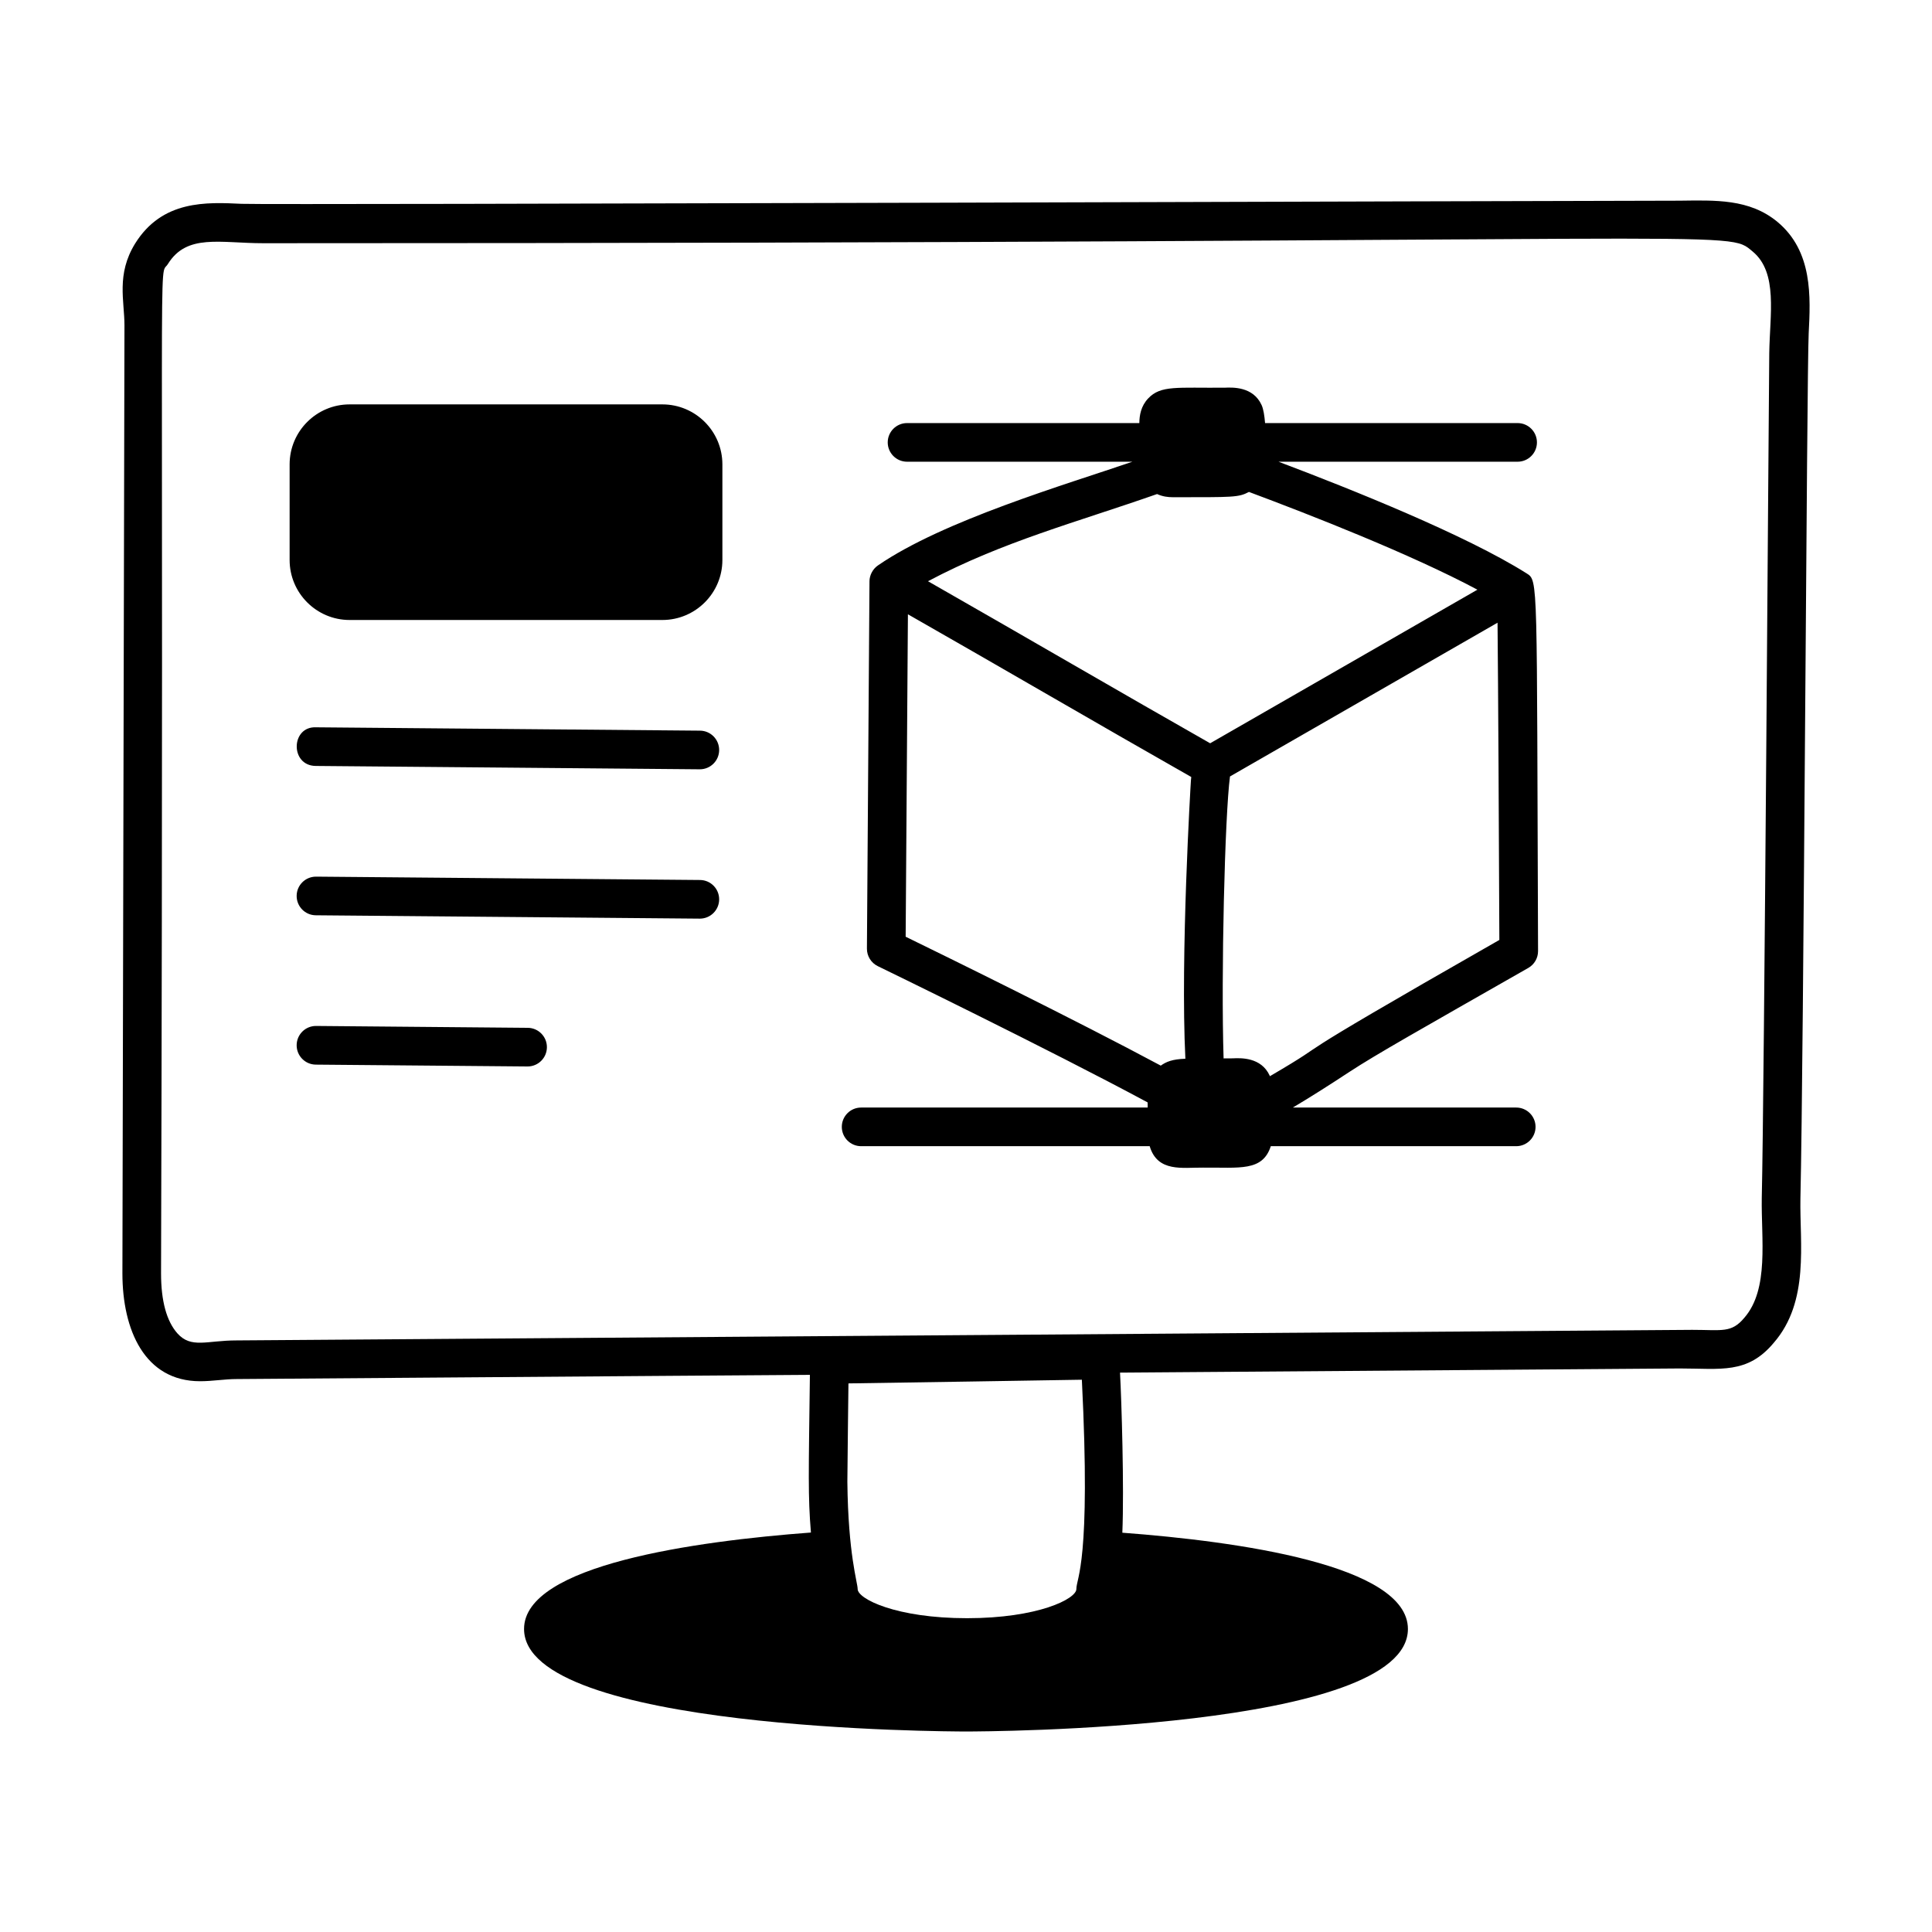
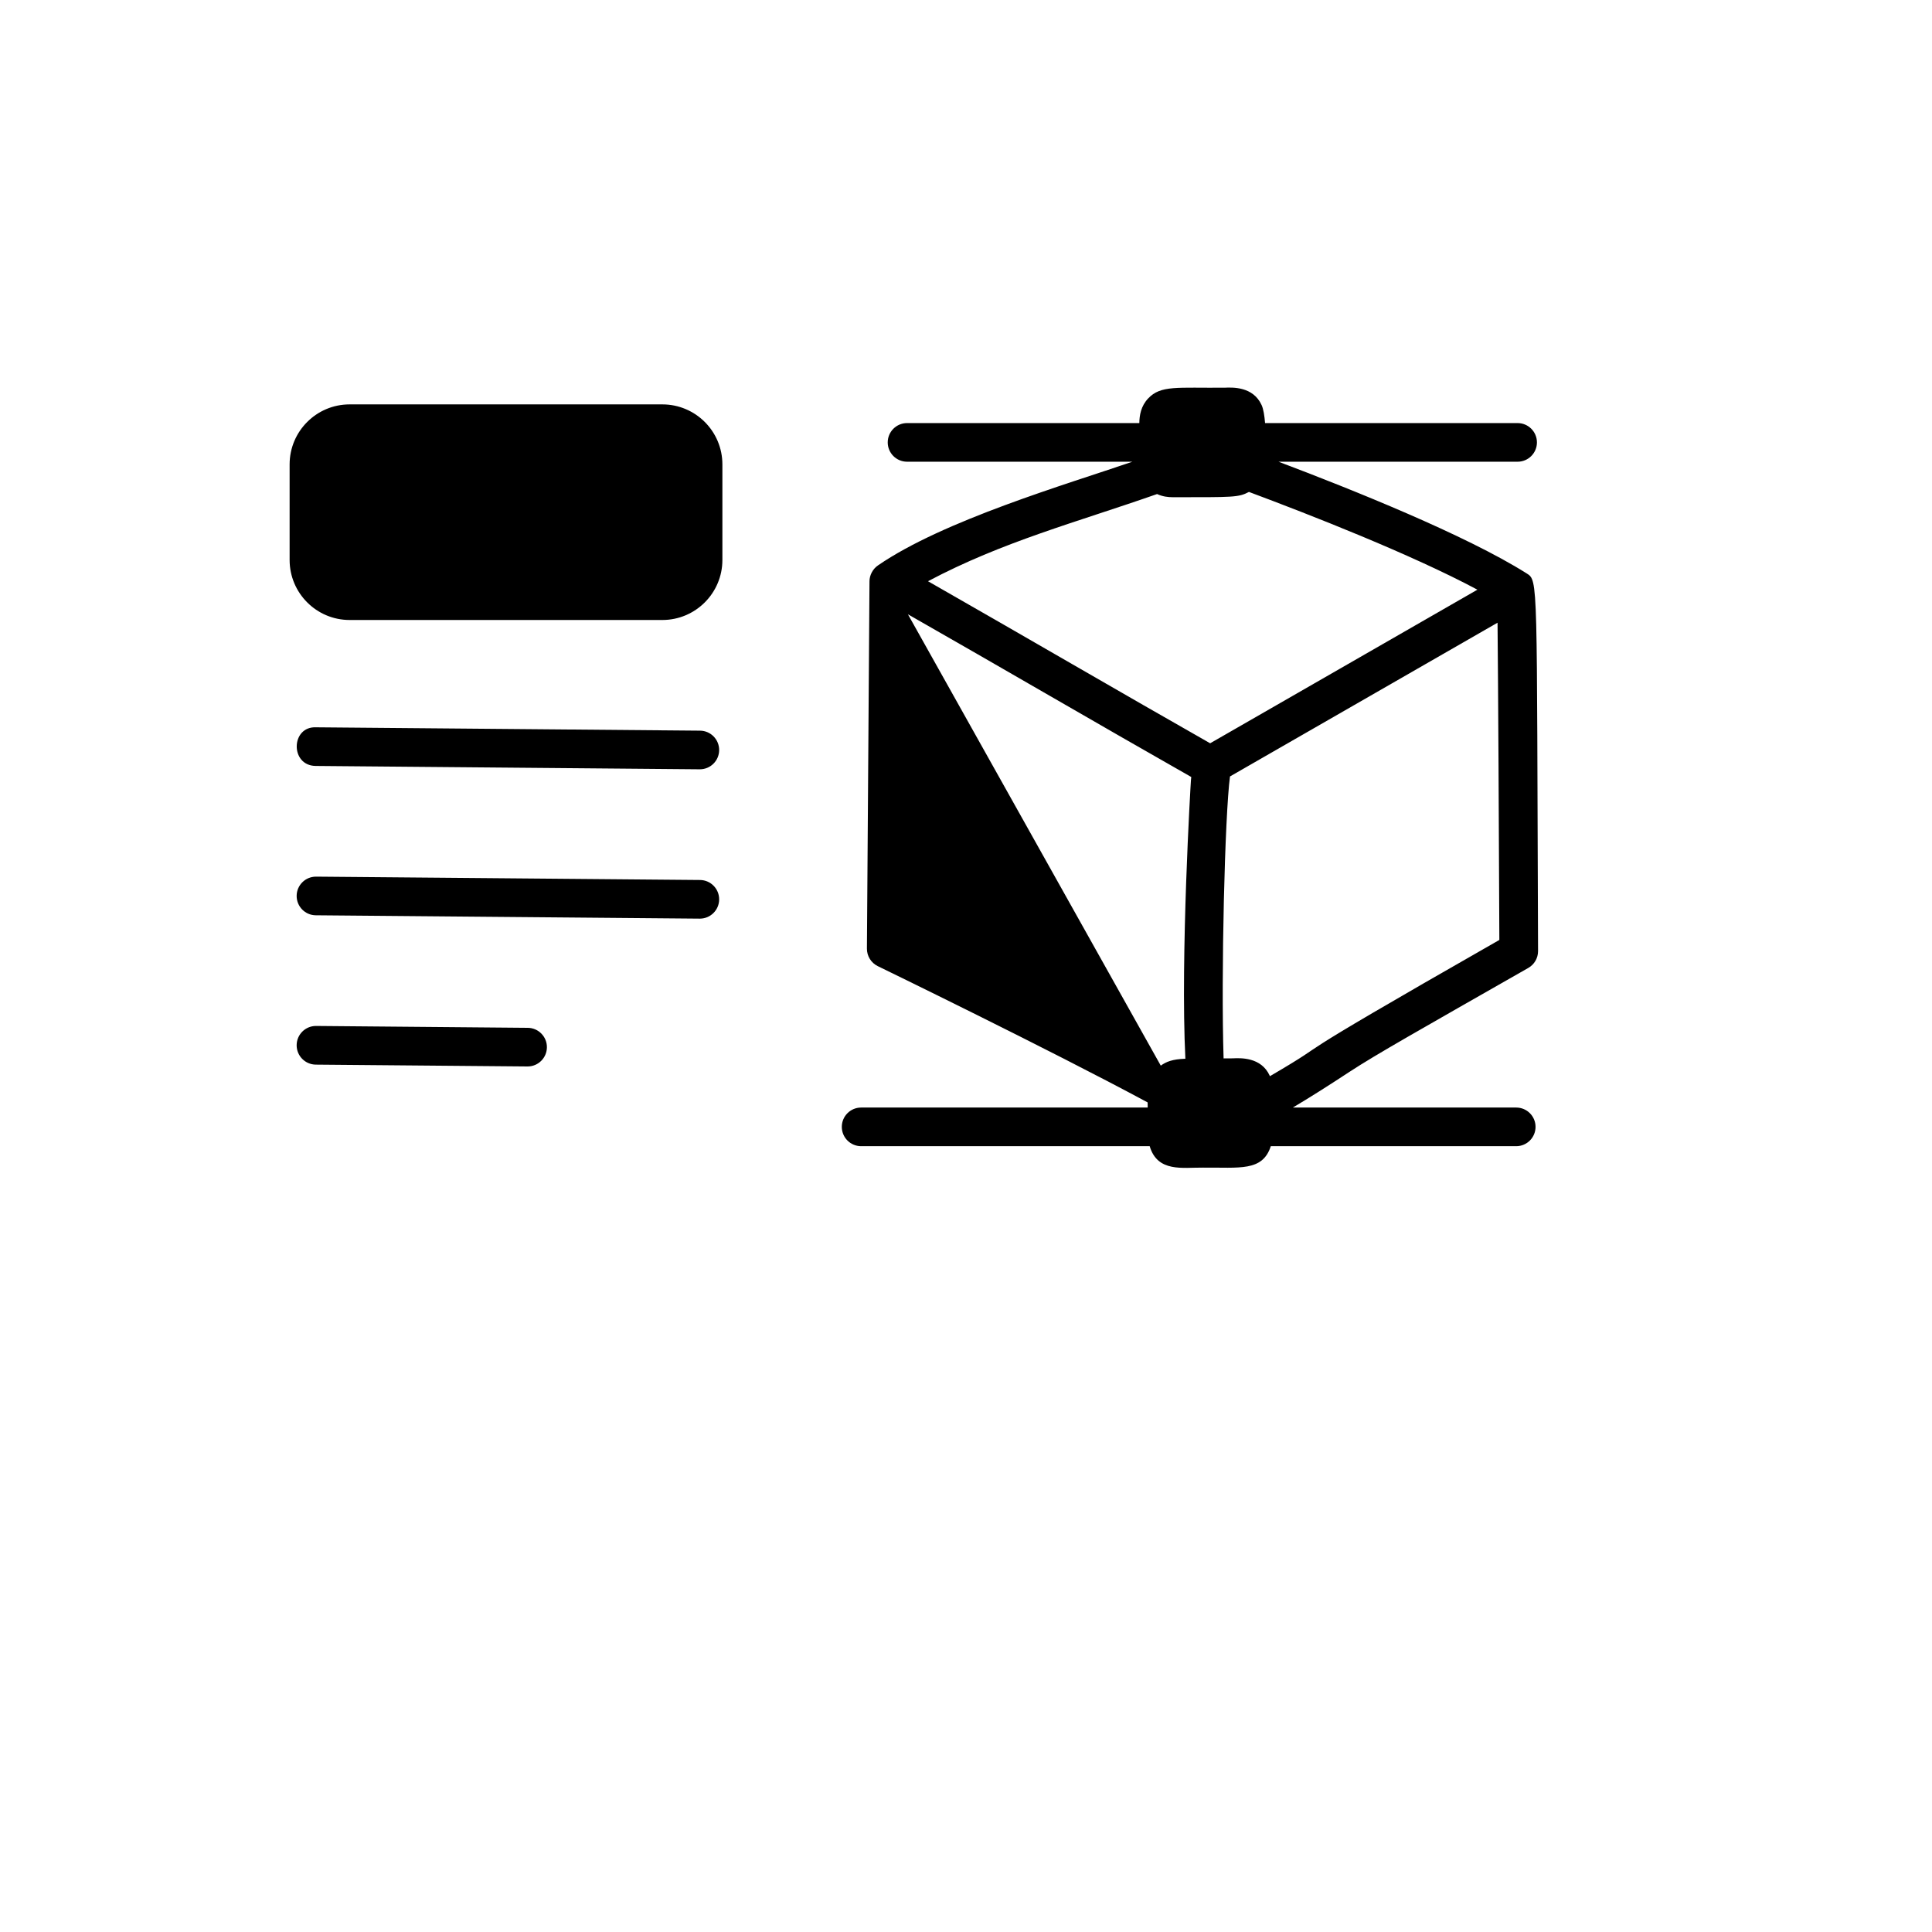
<svg xmlns="http://www.w3.org/2000/svg" width="64" height="64" viewBox="0 0 64 64" fill="none">
-   <path d="M55.63 6.648C52.221 6.648 8.822 6.794 8.007 6.752C6.835 6.696 5.375 6.622 4.474 8.071C3.847 9.09 4.123 9.967 4.123 10.779C4.123 11.51 4.056 41.626 4.055 42.184C4.055 44.05 4.787 45.755 6.628 45.755C7.048 45.755 7.437 45.683 7.839 45.683C26.847 45.537 20.806 45.591 26.829 45.544C26.787 48.84 26.763 49.564 26.863 50.767C23.034 51.054 17.36 51.838 17.36 53.962C17.36 57.319 31.406 57.358 32.004 57.358C32.601 57.358 46.639 57.319 46.639 53.962C46.639 51.838 40.979 51.058 37.179 50.773C37.241 49.274 37.153 46.41 37.102 45.47C39.49 45.45 55.519 45.332 55.645 45.332C57.003 45.332 57.884 45.528 58.759 44.481C59.949 43.11 59.614 41.185 59.641 39.707C59.75 34.974 59.853 12.245 59.915 11.047C59.977 9.835 60.055 8.327 58.88 7.35C57.949 6.58 56.82 6.634 55.63 6.648ZM35.656 52.639C35.656 52.967 34.378 53.605 32.034 53.605C29.69 53.605 28.411 52.967 28.411 52.639C28.411 52.426 28.096 51.5 28.07 49.089C28.07 48.767 28.105 45.915 28.106 45.827C28.667 45.823 35.753 45.706 35.838 45.705C36.143 51.787 35.656 52.259 35.656 52.639ZM58.609 11.692C58.591 13.308 58.444 36.099 58.361 39.681C58.338 41.041 58.611 42.699 57.785 43.651C57.354 44.167 57.051 44.053 56.054 44.053C55.642 44.056 11.428 44.376 7.835 44.403C6.85 44.403 6.334 44.682 5.875 44.168C5.516 43.76 5.335 43.093 5.335 42.184C5.439 6.497 5.229 9.286 5.563 8.744C6.192 7.732 7.286 8.057 8.723 8.057C58.566 8.057 57.142 7.573 58.063 8.335C58.903 9.035 58.627 10.42 58.609 11.692Z" fill="black" />
-   <path d="M50.627 32.064C50.828 31.949 50.951 31.736 50.95 31.505C50.901 19.112 50.964 19.242 50.568 18.992C48.562 17.727 44.775 16.209 42.352 15.295H50.273C50.626 15.295 50.913 15.008 50.913 14.655C50.913 14.302 50.626 14.015 50.273 14.015H41.907C41.887 13.77 41.853 13.549 41.792 13.417C41.509 12.799 40.828 12.832 40.568 12.843C38.994 12.856 38.454 12.755 38.036 13.197C37.793 13.452 37.745 13.762 37.742 14.015H30.047C29.694 14.015 29.407 14.302 29.407 14.655C29.407 15.008 29.694 15.295 30.047 15.295H37.513C35.327 16.044 31.25 17.239 29.085 18.729C28.899 18.856 28.805 19.068 28.803 19.248L28.718 31.424C28.716 31.671 28.857 31.897 29.078 32.005C29.148 32.039 34.751 34.76 38.017 36.519L38.019 36.689H28.526C28.172 36.689 27.886 36.975 27.886 37.329C27.886 37.682 28.172 37.969 28.526 37.969H38.085C38.344 38.844 39.18 38.671 39.849 38.679C41.061 38.668 41.821 38.817 42.097 37.969H50.227C50.58 37.969 50.867 37.682 50.867 37.329C50.867 36.975 50.58 36.689 50.227 36.689H42.827C43.374 36.365 43.992 35.974 44.71 35.502C45.582 34.931 47.033 34.114 50.627 32.064ZM38.33 16.366C38.511 16.45 38.695 16.471 38.848 16.471C40.86 16.471 41.024 16.48 41.373 16.296C43.379 17.044 46.742 18.359 48.941 19.534L40.088 24.622C37.334 23.059 33.74 20.965 30.741 19.254C33.213 17.942 35.652 17.305 38.33 16.366ZM30.076 20.349C33.06 22.05 36.481 24.046 39.462 25.739C39.459 25.779 39.455 25.811 39.451 25.853C39.444 25.931 39.099 31.675 39.267 35.072C38.833 35.087 38.634 35.171 38.452 35.3C35.611 33.777 31.29 31.659 30.001 31.03L30.076 20.349ZM42.066 35.651C42.063 35.646 42.062 35.637 42.06 35.632C41.778 35.014 41.093 35.047 40.834 35.059L40.533 35.061C40.445 32.303 40.574 27.001 40.745 25.721L49.608 20.628C49.629 22.728 49.654 27.554 49.668 31.137C41.717 35.675 44.569 34.187 42.066 35.651ZM21.942 13.396H11.581C10.485 13.396 9.594 14.287 9.594 15.383V18.55C9.594 19.646 10.485 20.538 11.581 20.538H21.942C23.038 20.538 23.93 19.646 23.93 18.55V15.383C23.93 14.287 23.038 13.396 21.942 13.396ZM23.189 24.204L10.472 24.093C9.633 24.054 9.602 25.366 10.461 25.373L23.178 25.484H23.183C23.534 25.484 23.82 25.201 23.823 24.85C23.826 24.497 23.543 24.207 23.189 24.204ZM23.189 29.151C23.086 29.15 10.362 29.039 10.467 29.04C10.116 29.04 9.83 29.323 9.827 29.674C9.824 30.028 10.107 30.317 10.461 30.32L23.178 30.431H23.183C23.534 30.431 23.82 30.148 23.823 29.797C23.826 29.443 23.543 29.154 23.189 29.151ZM17.483 34.048L10.472 33.986H10.467C10.116 33.986 9.83 34.269 9.827 34.621C9.824 34.974 10.107 35.264 10.461 35.267L17.472 35.328H17.477C17.828 35.328 18.114 35.045 18.117 34.693C18.12 34.34 17.836 34.051 17.483 34.048Z" fill="black" />
+   <path d="M50.627 32.064C50.828 31.949 50.951 31.736 50.95 31.505C50.901 19.112 50.964 19.242 50.568 18.992C48.562 17.727 44.775 16.209 42.352 15.295H50.273C50.626 15.295 50.913 15.008 50.913 14.655C50.913 14.302 50.626 14.015 50.273 14.015H41.907C41.887 13.77 41.853 13.549 41.792 13.417C41.509 12.799 40.828 12.832 40.568 12.843C38.994 12.856 38.454 12.755 38.036 13.197C37.793 13.452 37.745 13.762 37.742 14.015H30.047C29.694 14.015 29.407 14.302 29.407 14.655C29.407 15.008 29.694 15.295 30.047 15.295H37.513C35.327 16.044 31.25 17.239 29.085 18.729C28.899 18.856 28.805 19.068 28.803 19.248L28.718 31.424C28.716 31.671 28.857 31.897 29.078 32.005C29.148 32.039 34.751 34.76 38.017 36.519L38.019 36.689H28.526C28.172 36.689 27.886 36.975 27.886 37.329C27.886 37.682 28.172 37.969 28.526 37.969H38.085C38.344 38.844 39.18 38.671 39.849 38.679C41.061 38.668 41.821 38.817 42.097 37.969H50.227C50.58 37.969 50.867 37.682 50.867 37.329C50.867 36.975 50.58 36.689 50.227 36.689H42.827C43.374 36.365 43.992 35.974 44.71 35.502C45.582 34.931 47.033 34.114 50.627 32.064ZM38.33 16.366C38.511 16.45 38.695 16.471 38.848 16.471C40.86 16.471 41.024 16.48 41.373 16.296C43.379 17.044 46.742 18.359 48.941 19.534L40.088 24.622C37.334 23.059 33.74 20.965 30.741 19.254C33.213 17.942 35.652 17.305 38.33 16.366ZM30.076 20.349C33.06 22.05 36.481 24.046 39.462 25.739C39.459 25.779 39.455 25.811 39.451 25.853C39.444 25.931 39.099 31.675 39.267 35.072C38.833 35.087 38.634 35.171 38.452 35.3L30.076 20.349ZM42.066 35.651C42.063 35.646 42.062 35.637 42.06 35.632C41.778 35.014 41.093 35.047 40.834 35.059L40.533 35.061C40.445 32.303 40.574 27.001 40.745 25.721L49.608 20.628C49.629 22.728 49.654 27.554 49.668 31.137C41.717 35.675 44.569 34.187 42.066 35.651ZM21.942 13.396H11.581C10.485 13.396 9.594 14.287 9.594 15.383V18.55C9.594 19.646 10.485 20.538 11.581 20.538H21.942C23.038 20.538 23.93 19.646 23.93 18.55V15.383C23.93 14.287 23.038 13.396 21.942 13.396ZM23.189 24.204L10.472 24.093C9.633 24.054 9.602 25.366 10.461 25.373L23.178 25.484H23.183C23.534 25.484 23.82 25.201 23.823 24.85C23.826 24.497 23.543 24.207 23.189 24.204ZM23.189 29.151C23.086 29.15 10.362 29.039 10.467 29.04C10.116 29.04 9.83 29.323 9.827 29.674C9.824 30.028 10.107 30.317 10.461 30.32L23.178 30.431H23.183C23.534 30.431 23.82 30.148 23.823 29.797C23.826 29.443 23.543 29.154 23.189 29.151ZM17.483 34.048L10.472 33.986H10.467C10.116 33.986 9.83 34.269 9.827 34.621C9.824 34.974 10.107 35.264 10.461 35.267L17.472 35.328H17.477C17.828 35.328 18.114 35.045 18.117 34.693C18.12 34.34 17.836 34.051 17.483 34.048Z" fill="black" />
</svg>